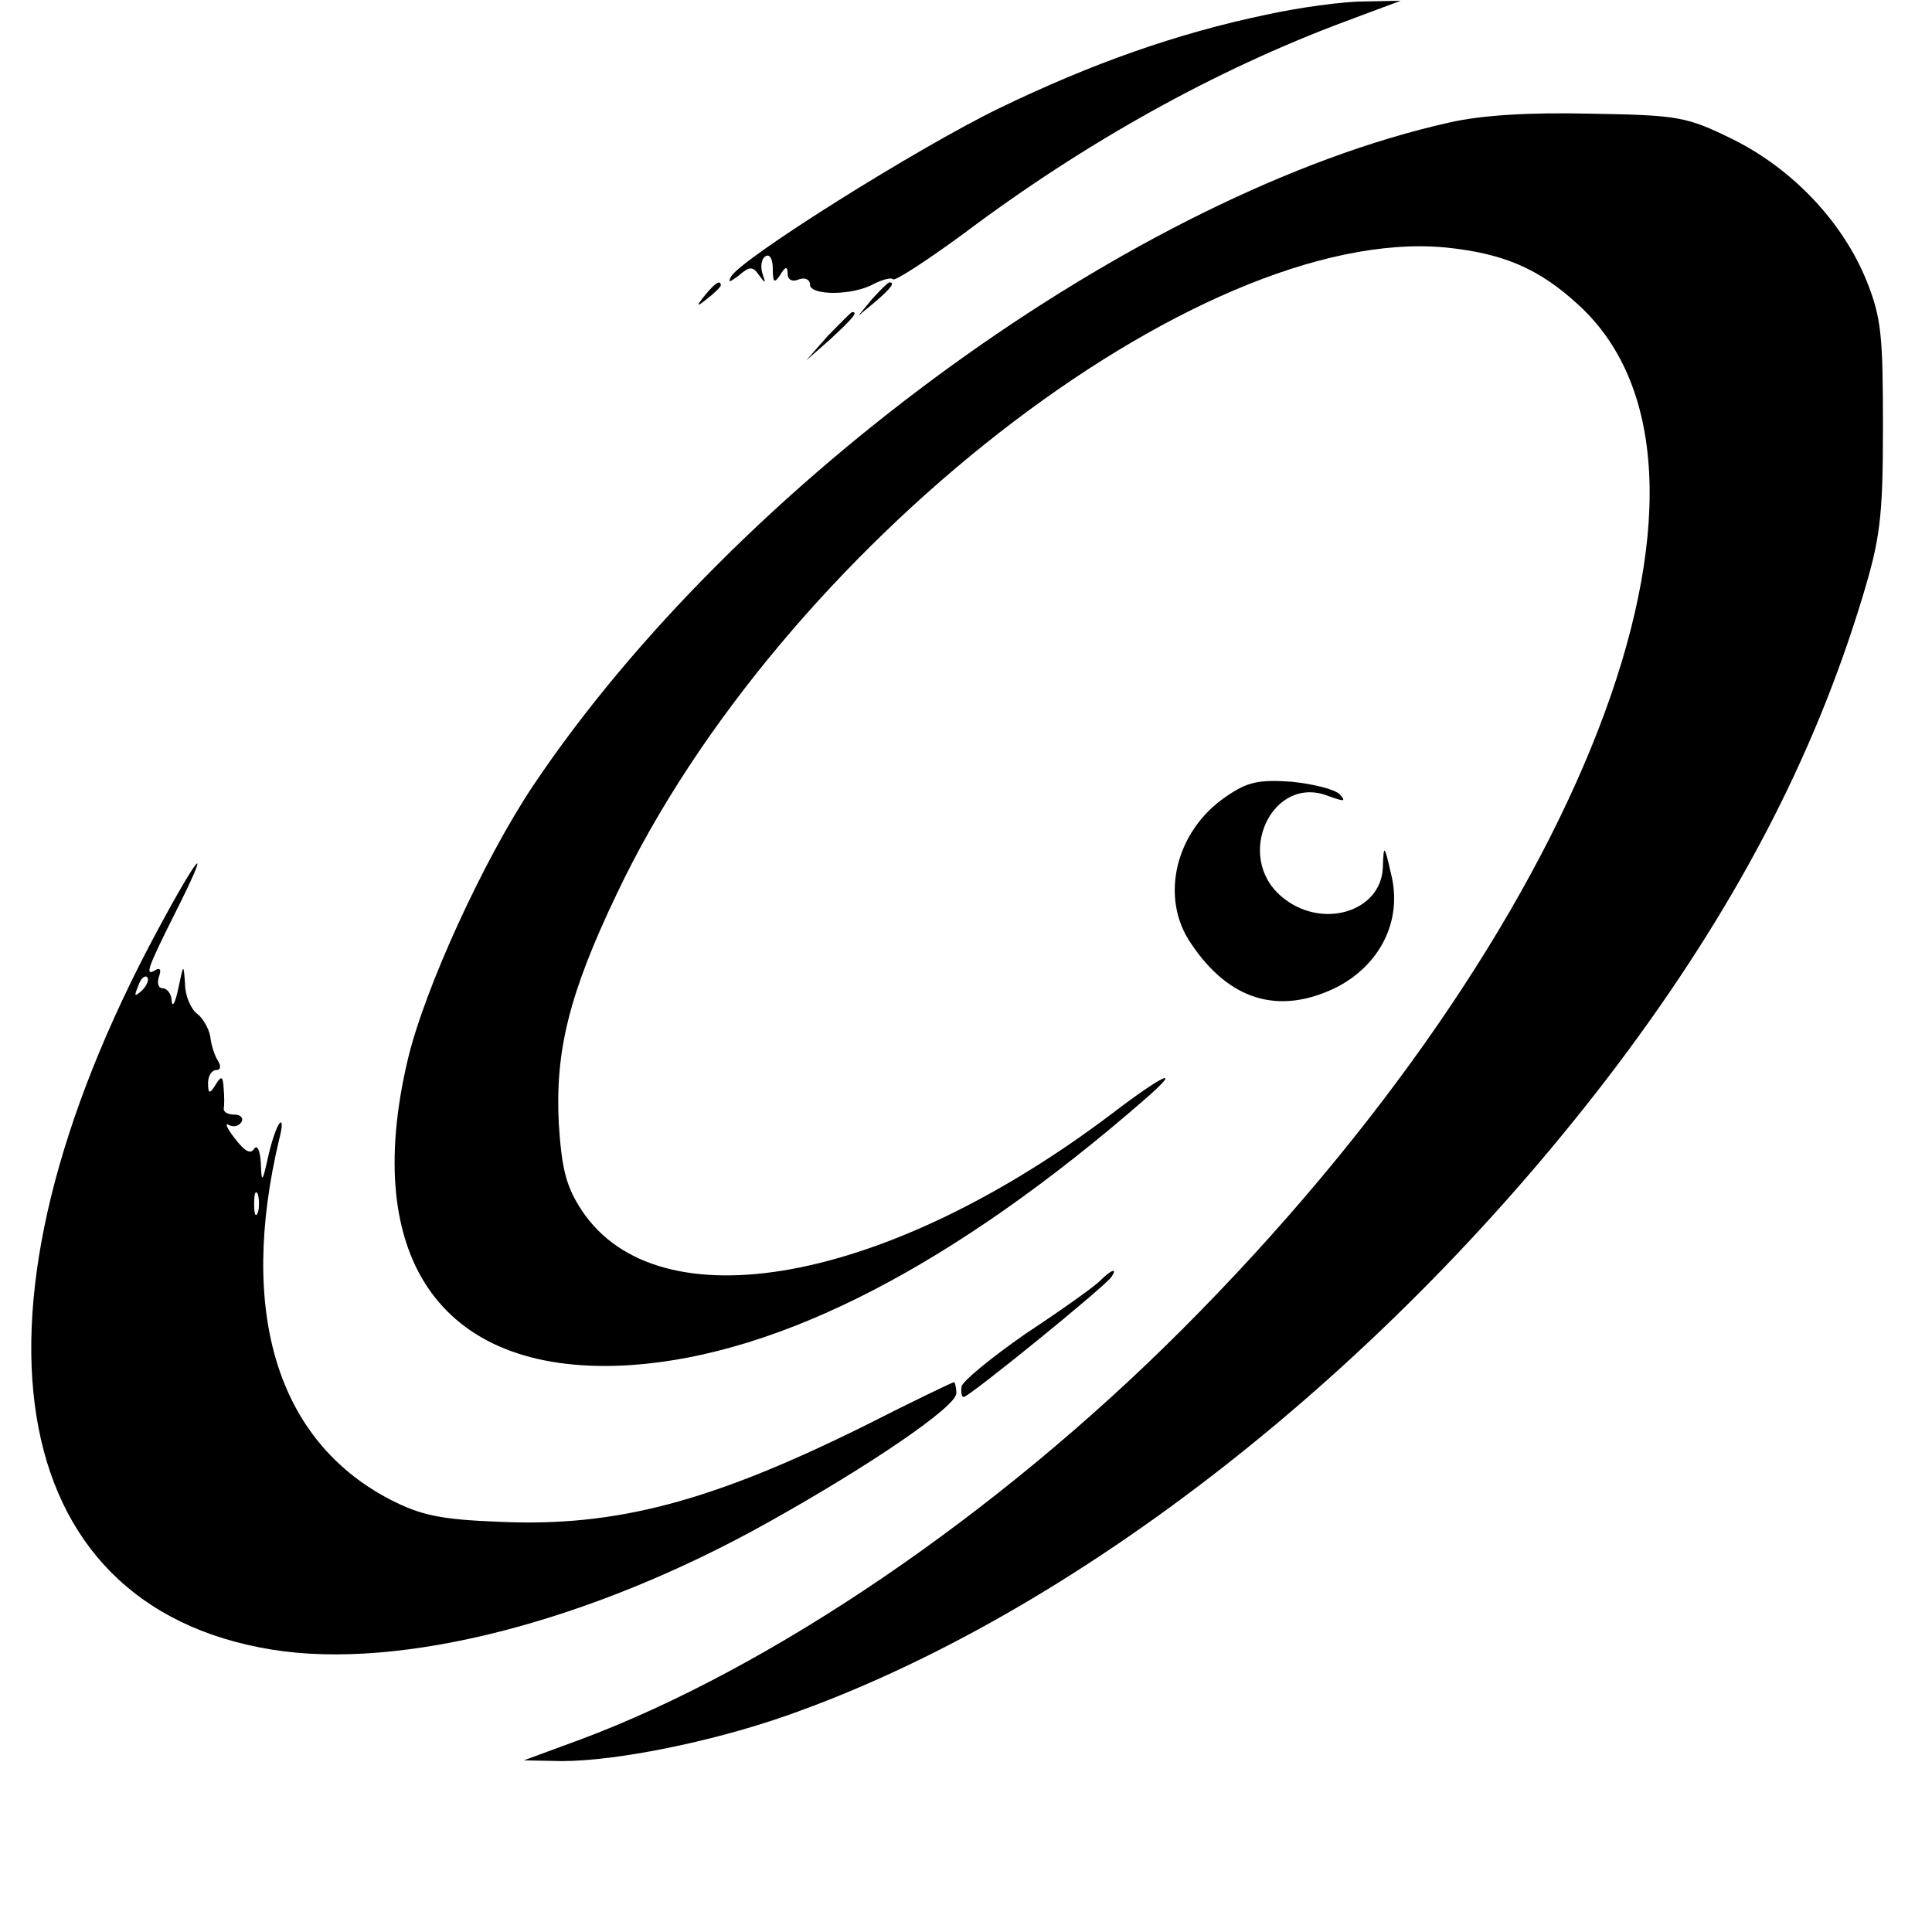
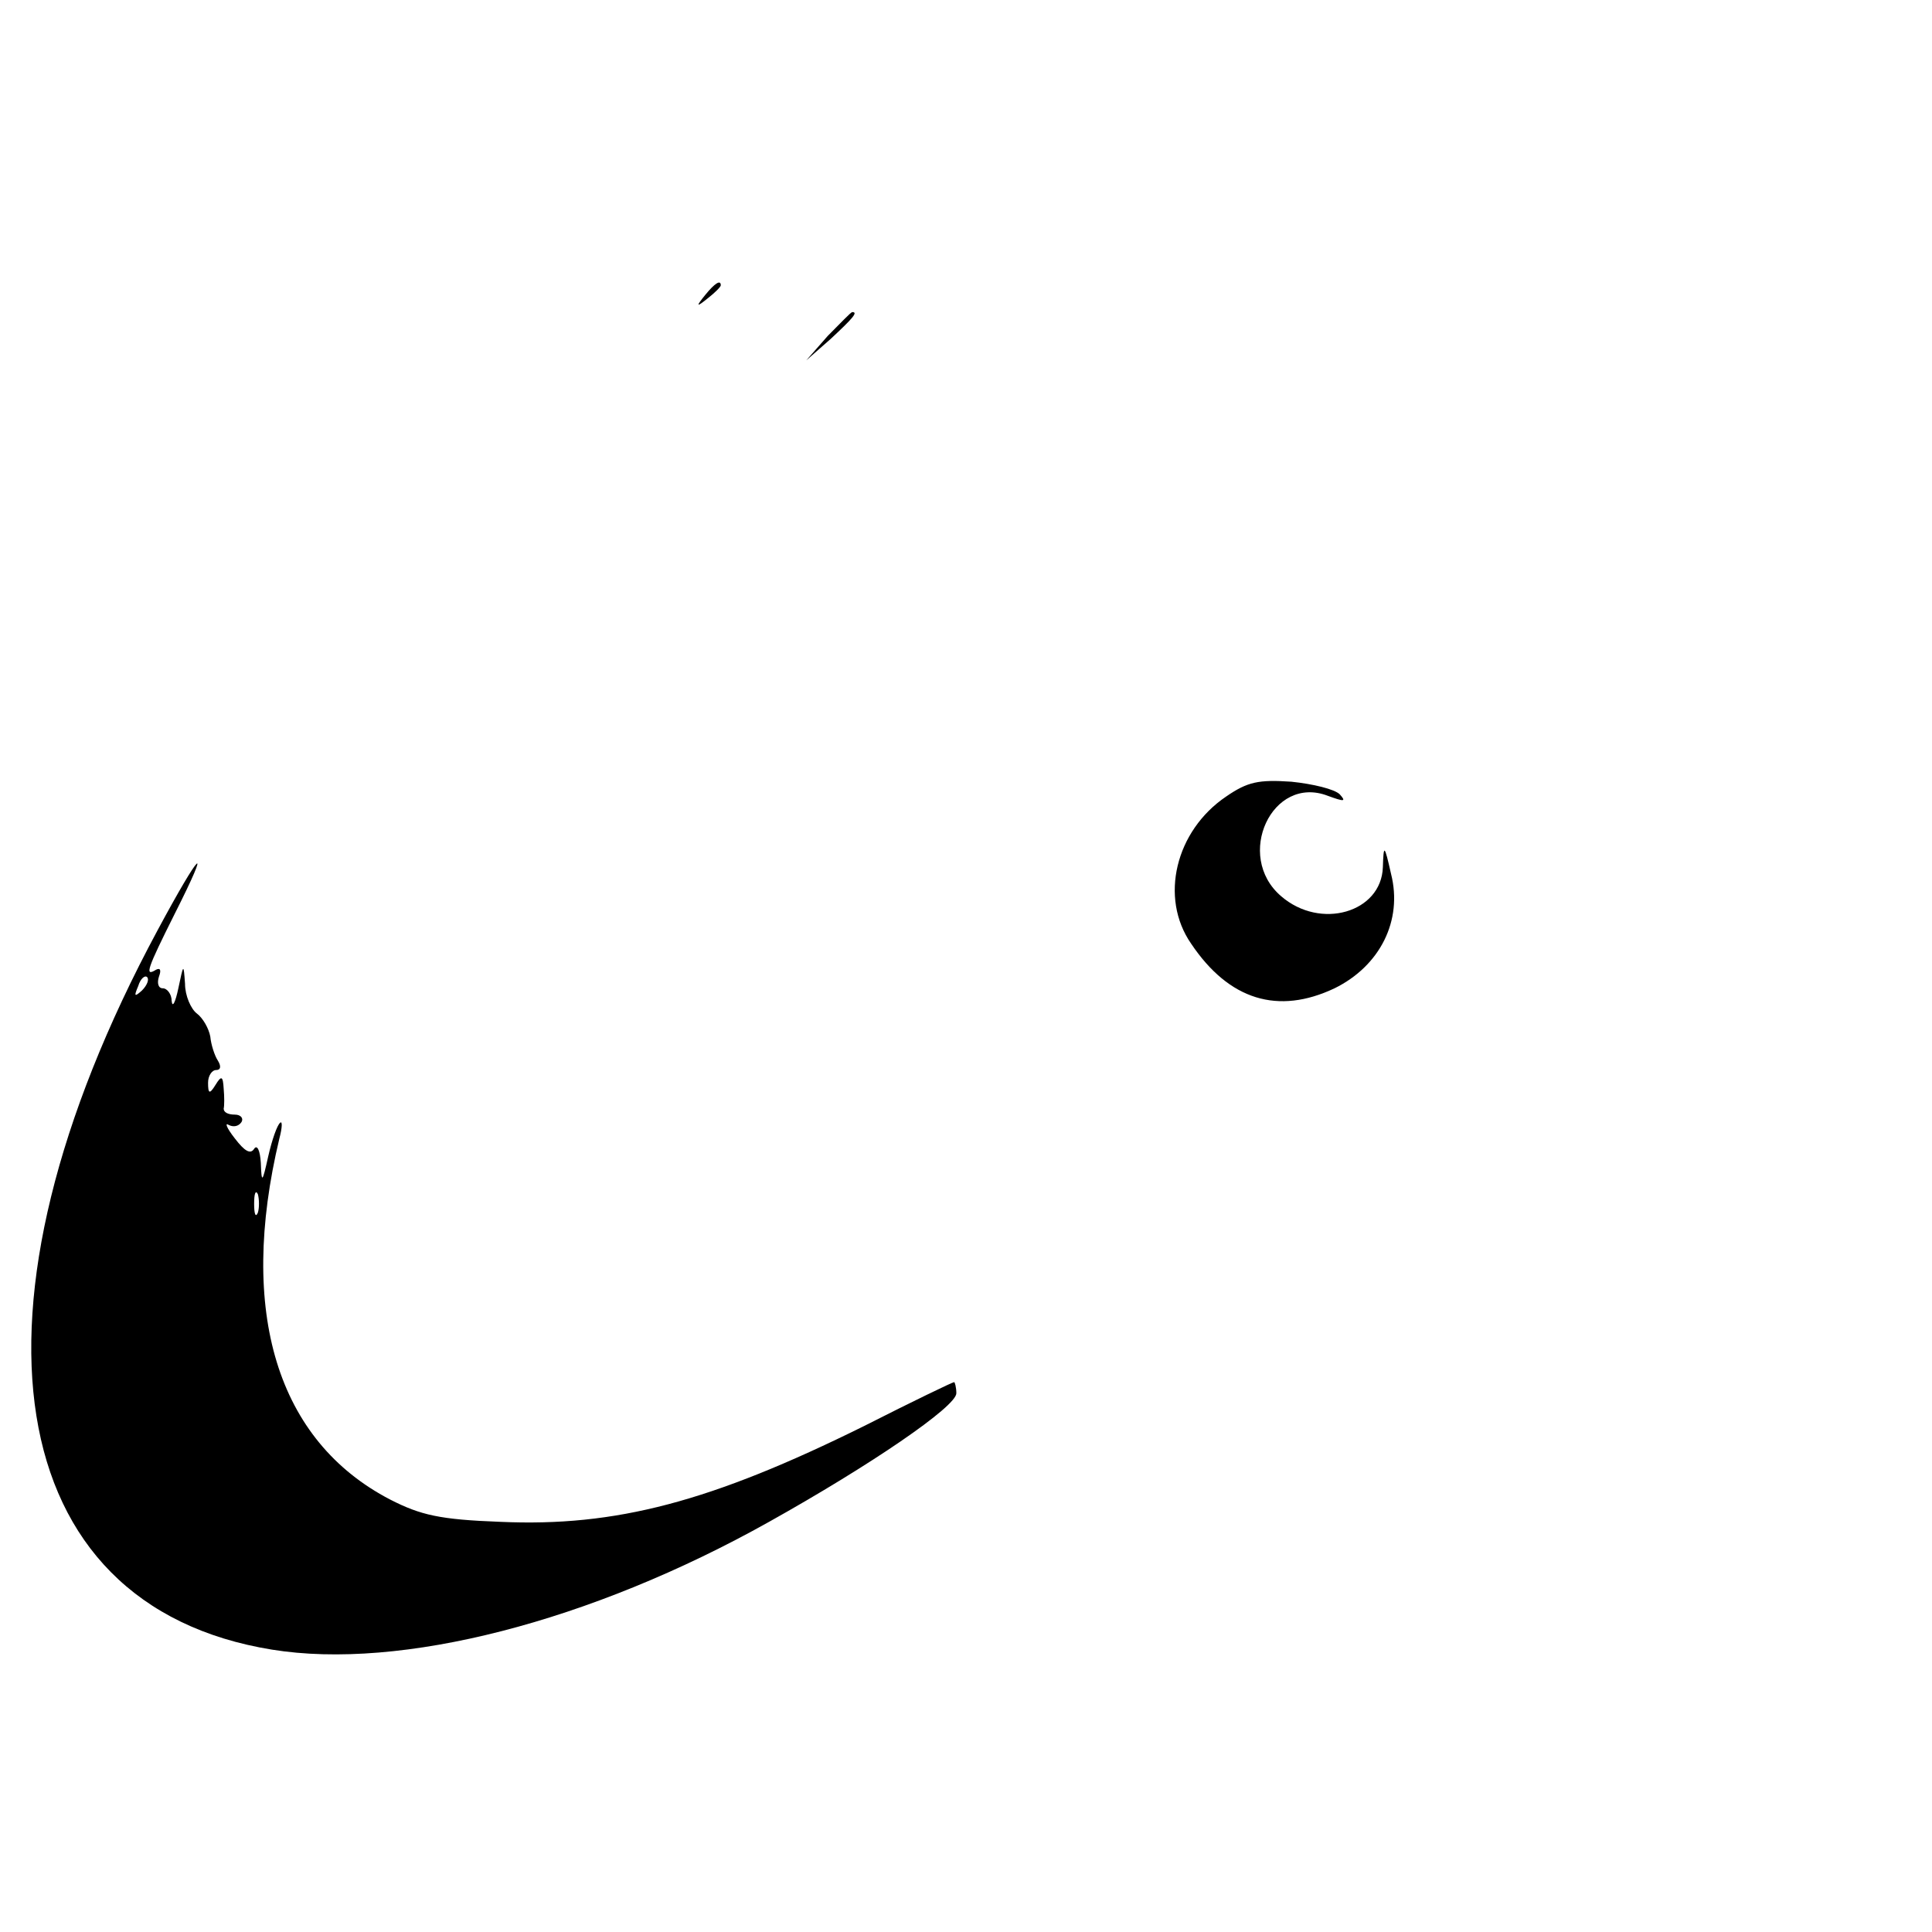
<svg xmlns="http://www.w3.org/2000/svg" version="1.0" width="260pt" height="260pt" viewBox="0 0 260 260" preserveAspectRatio="xMidYMid meet">
  <g transform="translate(0,260) scale(0.1,-0.1)" fill="#000000" stroke="none">
-     <path d="M1703 2580 c-119 -25 -233 -65 -359 -126 -109 -53 -345 -201 -360 -226 -5 -9 -2 -8 10 1 15 13 19 13 28 0 8 -11 9 -11 4 3 -3 10 -1 20 4 23 6 4 10 -4 10 -17 0 -18 2 -20 10 -8 7 12 10 12 10 1 0 -7 6 -11 15 -7 8 3 15 0 15 -7 0 -15 58 -15 86 1 12 6 24 9 26 6 3 -2 45 25 94 61 165 124 340 221 514 286 l75 28 -50 -1 c-27 0 -87 -8 -132 -18z" />
-     <path d="M1950 2435 c-420 -94 -959 -484 -1233 -893 -66 -99 -145 -271 -168 -367 -65 -273 49 -429 301 -412 201 14 435 135 690 357 53 46 28 36 -44 -19 -303 -229 -610 -285 -713 -130 -21 32 -27 55 -31 117 -5 98 14 175 78 309 220 464 781 901 1115 870 78 -8 126 -28 180 -78 243 -224 4 -840 -535 -1379 -249 -249 -552 -455 -809 -551 l-76 -28 51 -1 c72 0 199 25 302 61 388 136 809 466 1118 875 158 210 264 412 330 629 24 79 28 107 28 230 0 123 -2 147 -22 197 -32 79 -99 150 -179 190 -63 31 -73 33 -192 35 -83 2 -148 -2 -191 -12z" />
    <path d="M949 2203 c-13 -16 -12 -17 4 -4 9 7 17 15 17 17 0 8 -8 3 -21 -13z" />
-     <path d="M1174 2198 l-19 -23 23 19 c21 18 27 26 19 26 -2 0 -12 -10 -23 -22z" />
    <path d="M1114 2148 l-29 -33 33 29 c30 28 37 36 29 36 -2 0 -16 -15 -33 -32z" />
    <path d="M1650 1528 c-68 -46 -90 -136 -47 -198 51 -76 117 -96 193 -60 61 30 92 91 76 154 -9 40 -10 40 -11 9 -2 -61 -84 -85 -137 -39 -63 54 -12 164 63 135 22 -8 25 -8 16 2 -7 7 -36 14 -65 17 -44 3 -59 0 -88 -20z" />
    <path d="M212 1348 c-275 -511 -211 -909 154 -968 173 -28 428 37 669 172 136 76 252 155 252 173 0 8 -2 15 -3 15 -2 0 -56 -26 -121 -59 -206 -102 -334 -136 -490 -129 -81 3 -107 9 -148 30 -152 79 -205 252 -149 486 4 15 4 24 1 21 -4 -3 -11 -23 -16 -45 -8 -36 -9 -37 -10 -9 -1 17 -5 25 -9 19 -5 -8 -13 -3 -26 14 -11 14 -14 22 -8 18 6 -3 13 -2 17 4 3 5 -1 10 -9 10 -9 0 -15 3 -15 8 1 4 1 16 0 27 -1 17 -3 18 -11 5 -8 -13 -10 -12 -10 3 0 9 5 17 11 17 6 0 7 5 2 13 -4 6 -9 21 -10 32 -2 11 -10 25 -18 31 -8 6 -16 24 -16 40 -2 28 -2 27 -9 -6 -4 -19 -8 -27 -9 -17 0 9 -6 17 -12 17 -6 0 -8 7 -5 16 3 8 2 12 -4 9 -16 -10 -12 1 25 75 51 101 35 86 -23 -22z m-21 -81 c-10 -9 -11 -8 -5 6 3 10 9 15 12 12 3 -3 0 -11 -7 -18z m156 -299 c-3 -7 -5 -2 -5 12 0 14 2 19 5 13 2 -7 2 -19 0 -25z" />
-     <path d="M1480 876 c-8 -8 -53 -40 -100 -71 -46 -32 -85 -64 -86 -71 -1 -8 0 -14 3 -14 7 0 192 150 199 162 8 12 0 10 -16 -6z" />
  </g>
</svg>